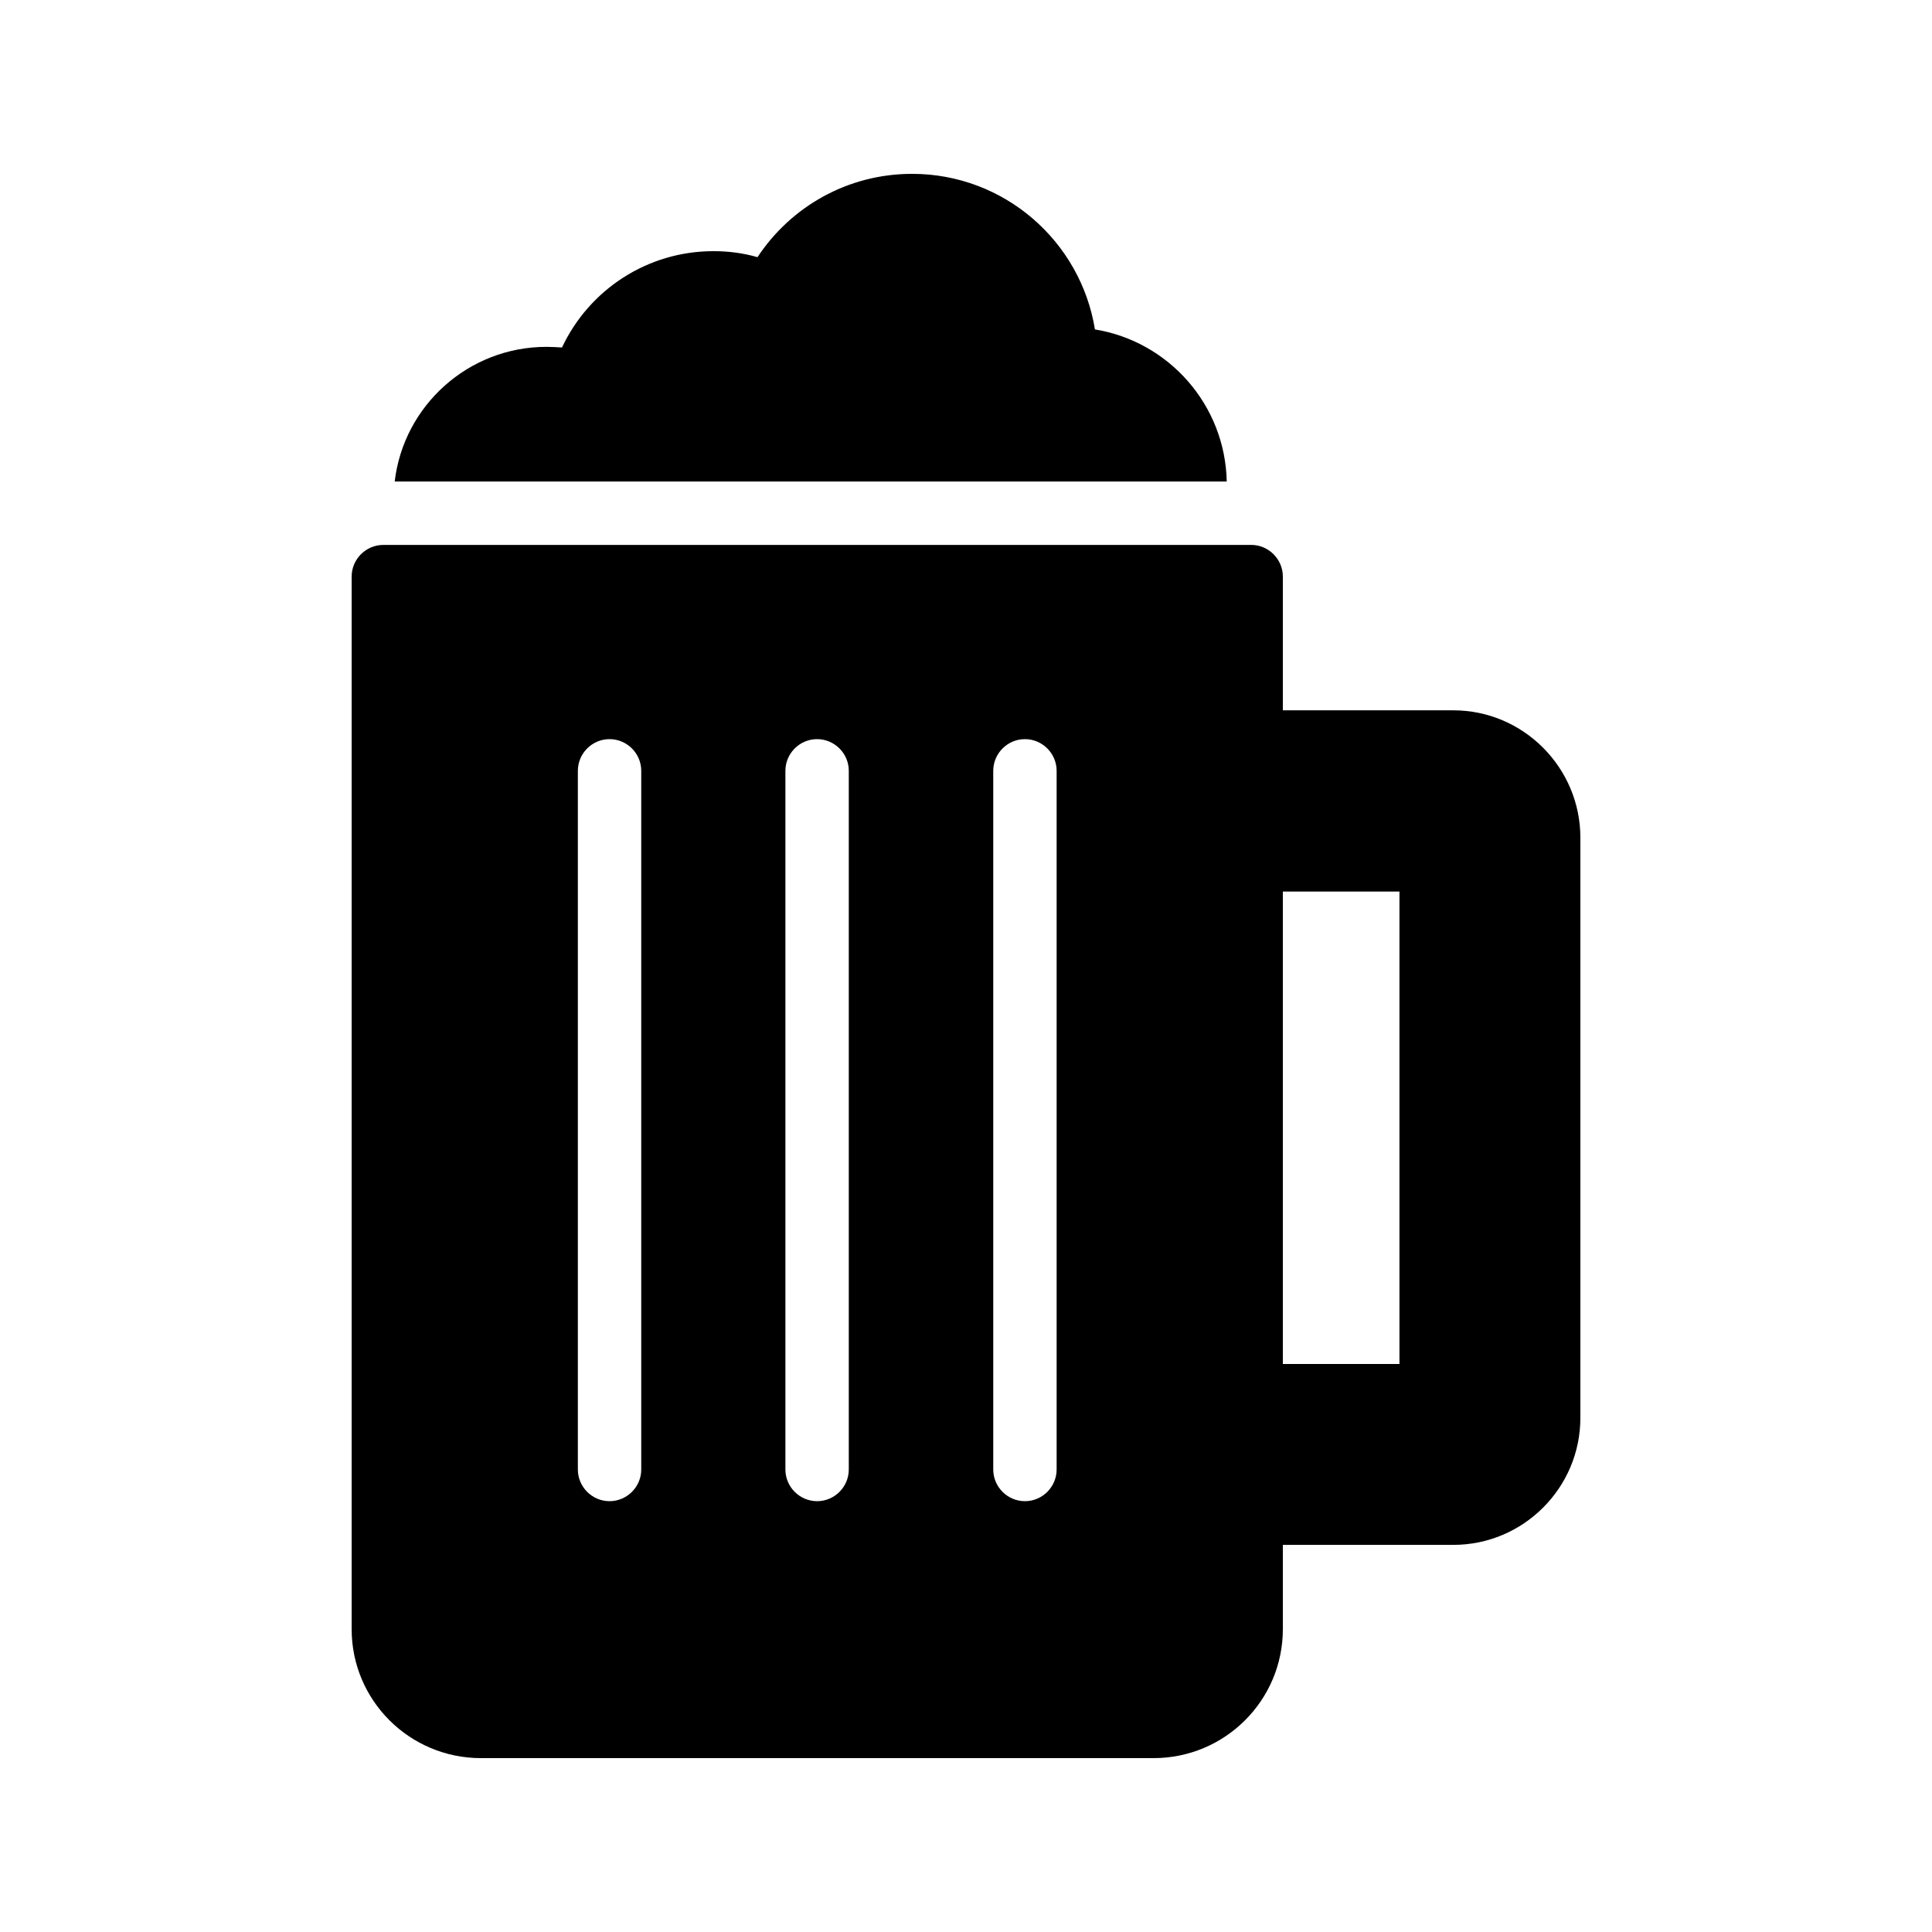
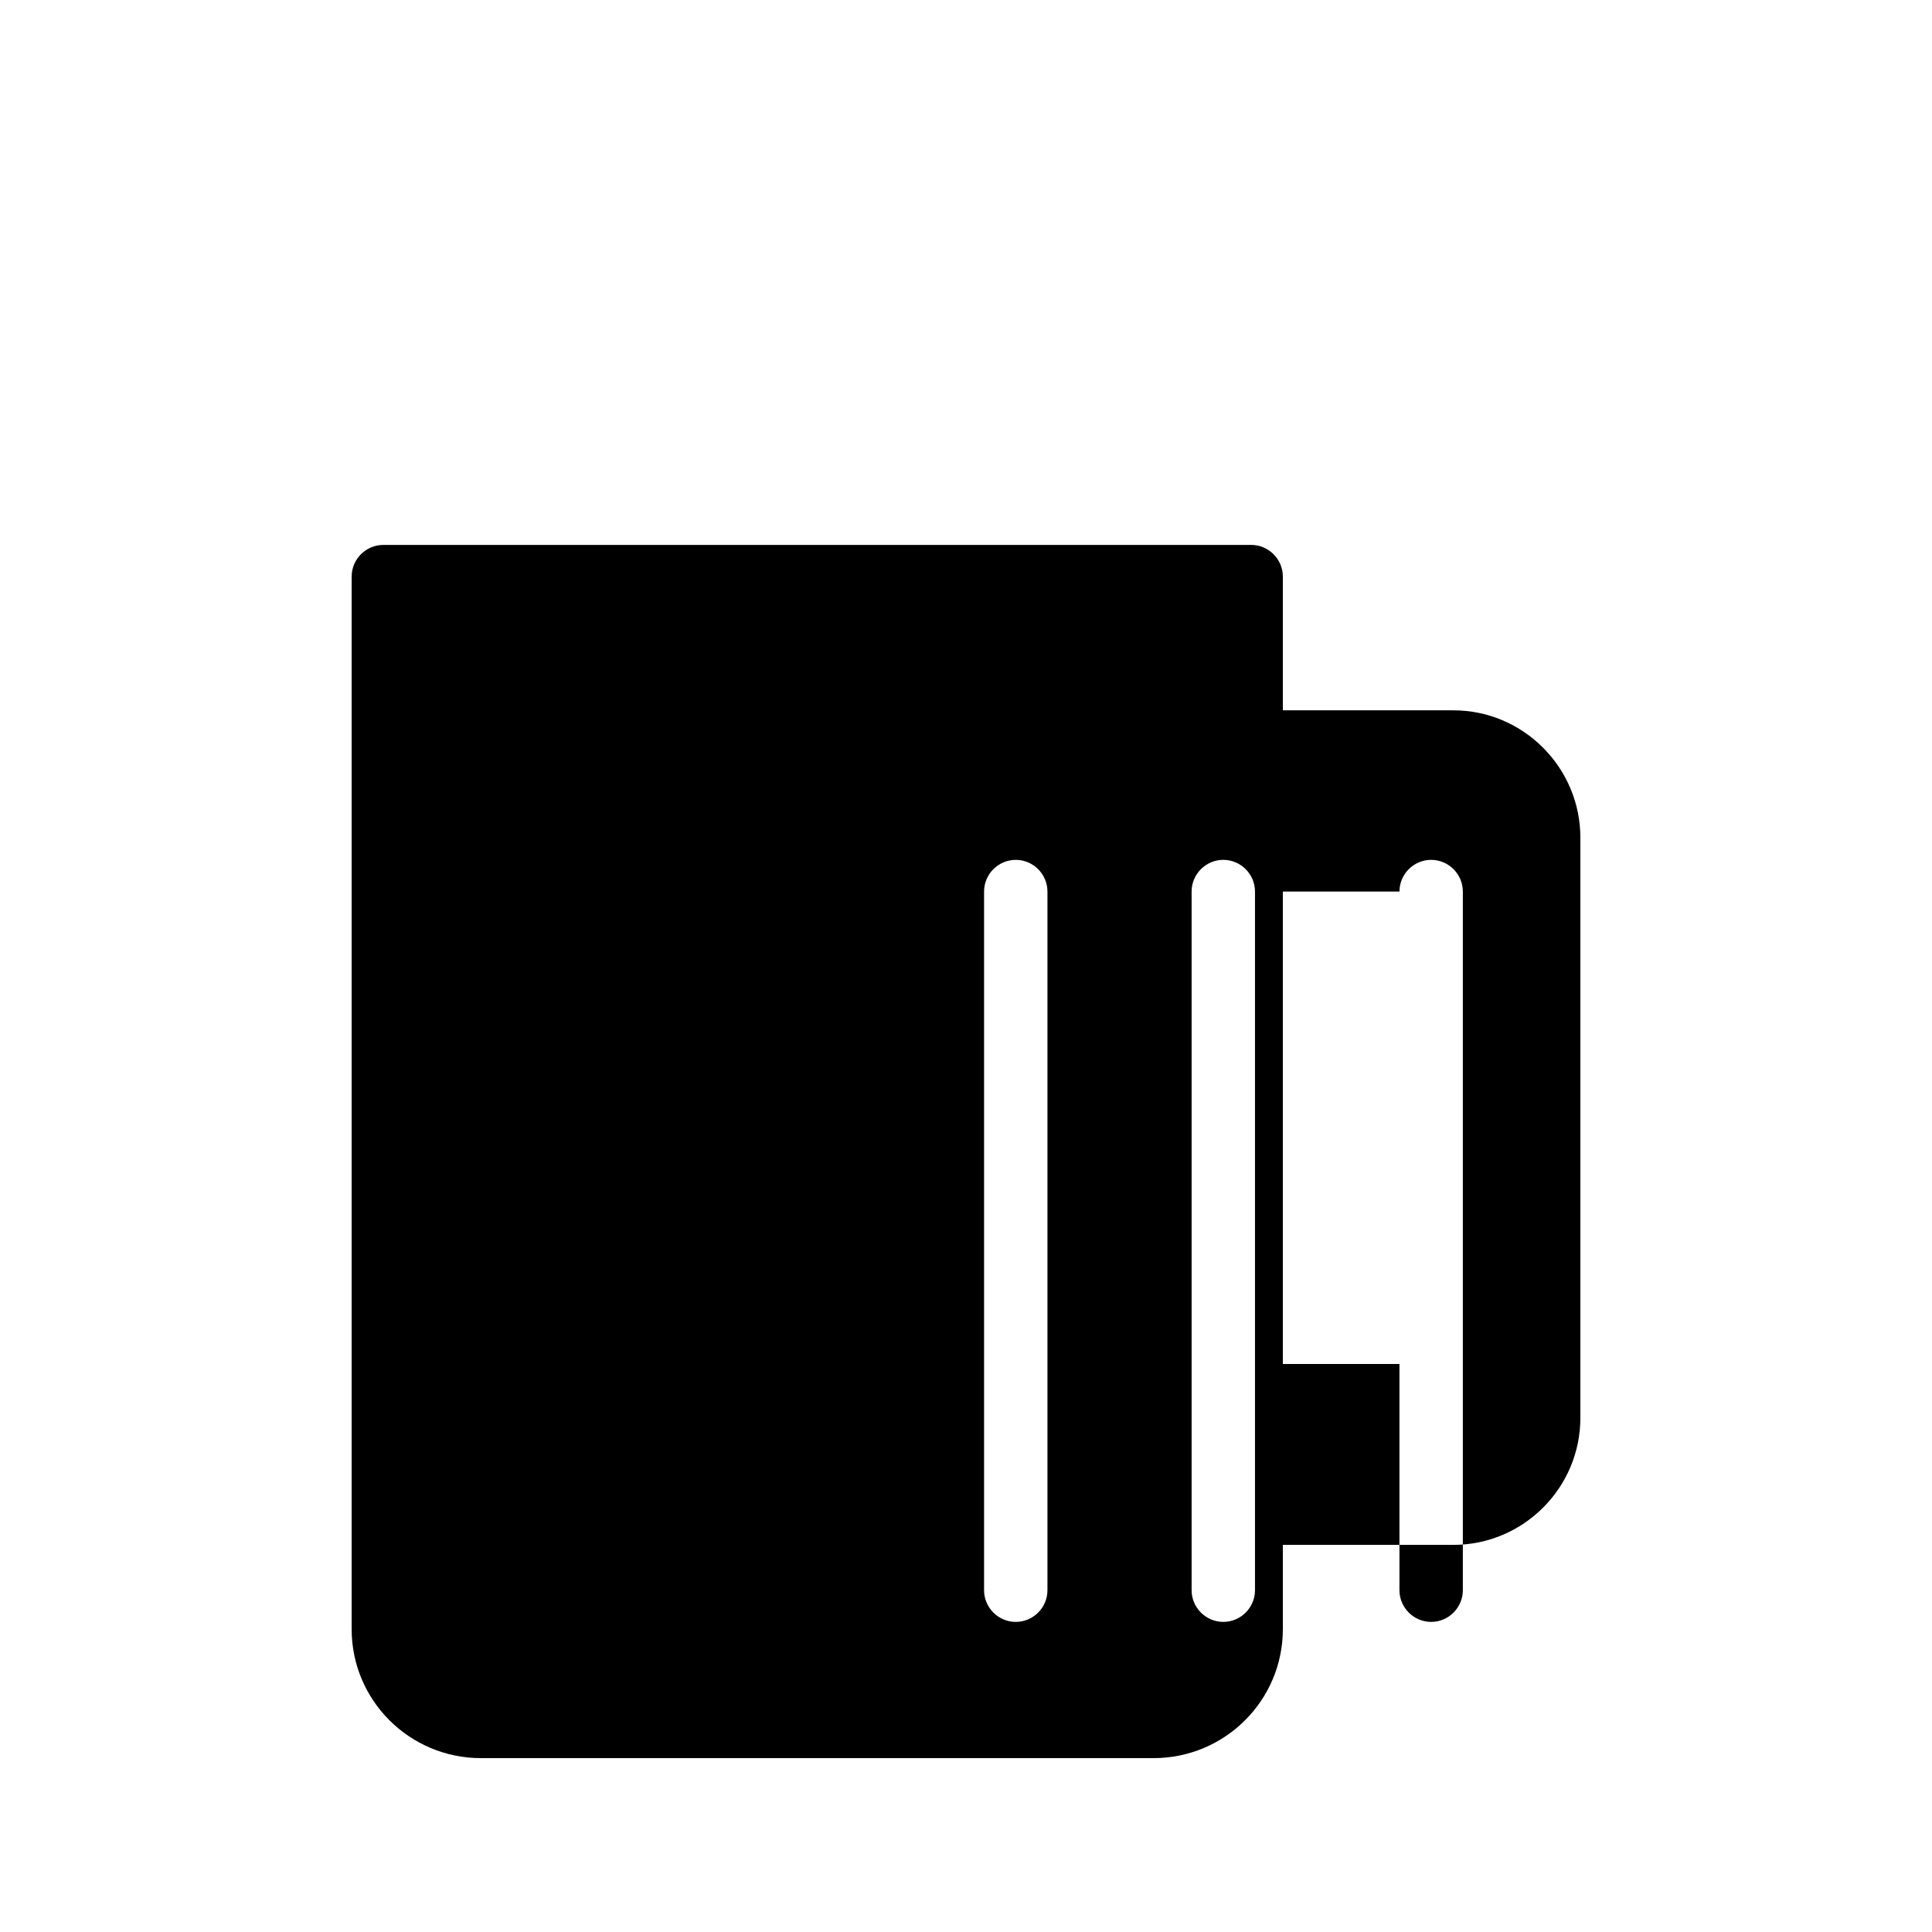
<svg xmlns="http://www.w3.org/2000/svg" fill="#000000" width="800px" height="800px" version="1.1" viewBox="144 144 512 512">
  <g>
-     <path d="m271.44 609.92h178.27c18.895 0 34.258-15.281 34.258-34.176v-22.336h45.176c18.559 0 33.672-15.113 33.672-33.672v-153.74c0-18.559-15.113-33.754-33.672-33.754l-45.176-0.004v-35.434c0-4.617-3.777-8.398-8.398-8.398l-229.98 0.004c-4.617 0-8.398 3.777-8.398 8.398v278.94c0 18.891 15.367 34.172 34.258 34.172zm243.43-229.65v125.2h-30.902v-125.2zm-107.65-31.992c0-4.617 3.777-8.398 8.398-8.398 4.617 0 8.398 3.777 8.398 8.398v185.15c0 4.617-3.777 8.398-8.398 8.398-4.617 0-8.398-3.777-8.398-8.398zm-55.082 0c0-4.617 3.777-8.398 8.398-8.398 4.617 0 8.398 3.777 8.398 8.398v185.15c0 4.617-3.777 8.398-8.398 8.398-4.617 0-8.398-3.777-8.398-8.398zm-55 0c0-4.617 3.777-8.398 8.398-8.398 4.617 0 8.398 3.777 8.398 8.398v185.15c0 4.617-3.777 8.398-8.398 8.398-4.617 0-8.398-3.777-8.398-8.398z" />
-     <path d="m434.17 231.3c-3.777-23.34-24.012-41.227-48.449-41.227-17.129 0-32.16 8.734-40.977 22.082-3.777-1.09-7.641-1.594-11.672-1.594-17.465 0-32.914 10.16-40.137 25.527-1.344-0.082-2.769-0.168-4.113-0.168-20.738 0-37.871 15.617-40.223 35.688h220.5c-0.418-20.324-15.363-37.117-34.93-40.309z" />
+     <path d="m271.44 609.92h178.27c18.895 0 34.258-15.281 34.258-34.176v-22.336h45.176c18.559 0 33.672-15.113 33.672-33.672v-153.74c0-18.559-15.113-33.754-33.672-33.754l-45.176-0.004v-35.434c0-4.617-3.777-8.398-8.398-8.398l-229.98 0.004c-4.617 0-8.398 3.777-8.398 8.398v278.94c0 18.891 15.367 34.172 34.258 34.172zm243.43-229.65v125.2h-30.902v-125.2zc0-4.617 3.777-8.398 8.398-8.398 4.617 0 8.398 3.777 8.398 8.398v185.15c0 4.617-3.777 8.398-8.398 8.398-4.617 0-8.398-3.777-8.398-8.398zm-55.082 0c0-4.617 3.777-8.398 8.398-8.398 4.617 0 8.398 3.777 8.398 8.398v185.15c0 4.617-3.777 8.398-8.398 8.398-4.617 0-8.398-3.777-8.398-8.398zm-55 0c0-4.617 3.777-8.398 8.398-8.398 4.617 0 8.398 3.777 8.398 8.398v185.15c0 4.617-3.777 8.398-8.398 8.398-4.617 0-8.398-3.777-8.398-8.398z" />
  </g>
</svg>